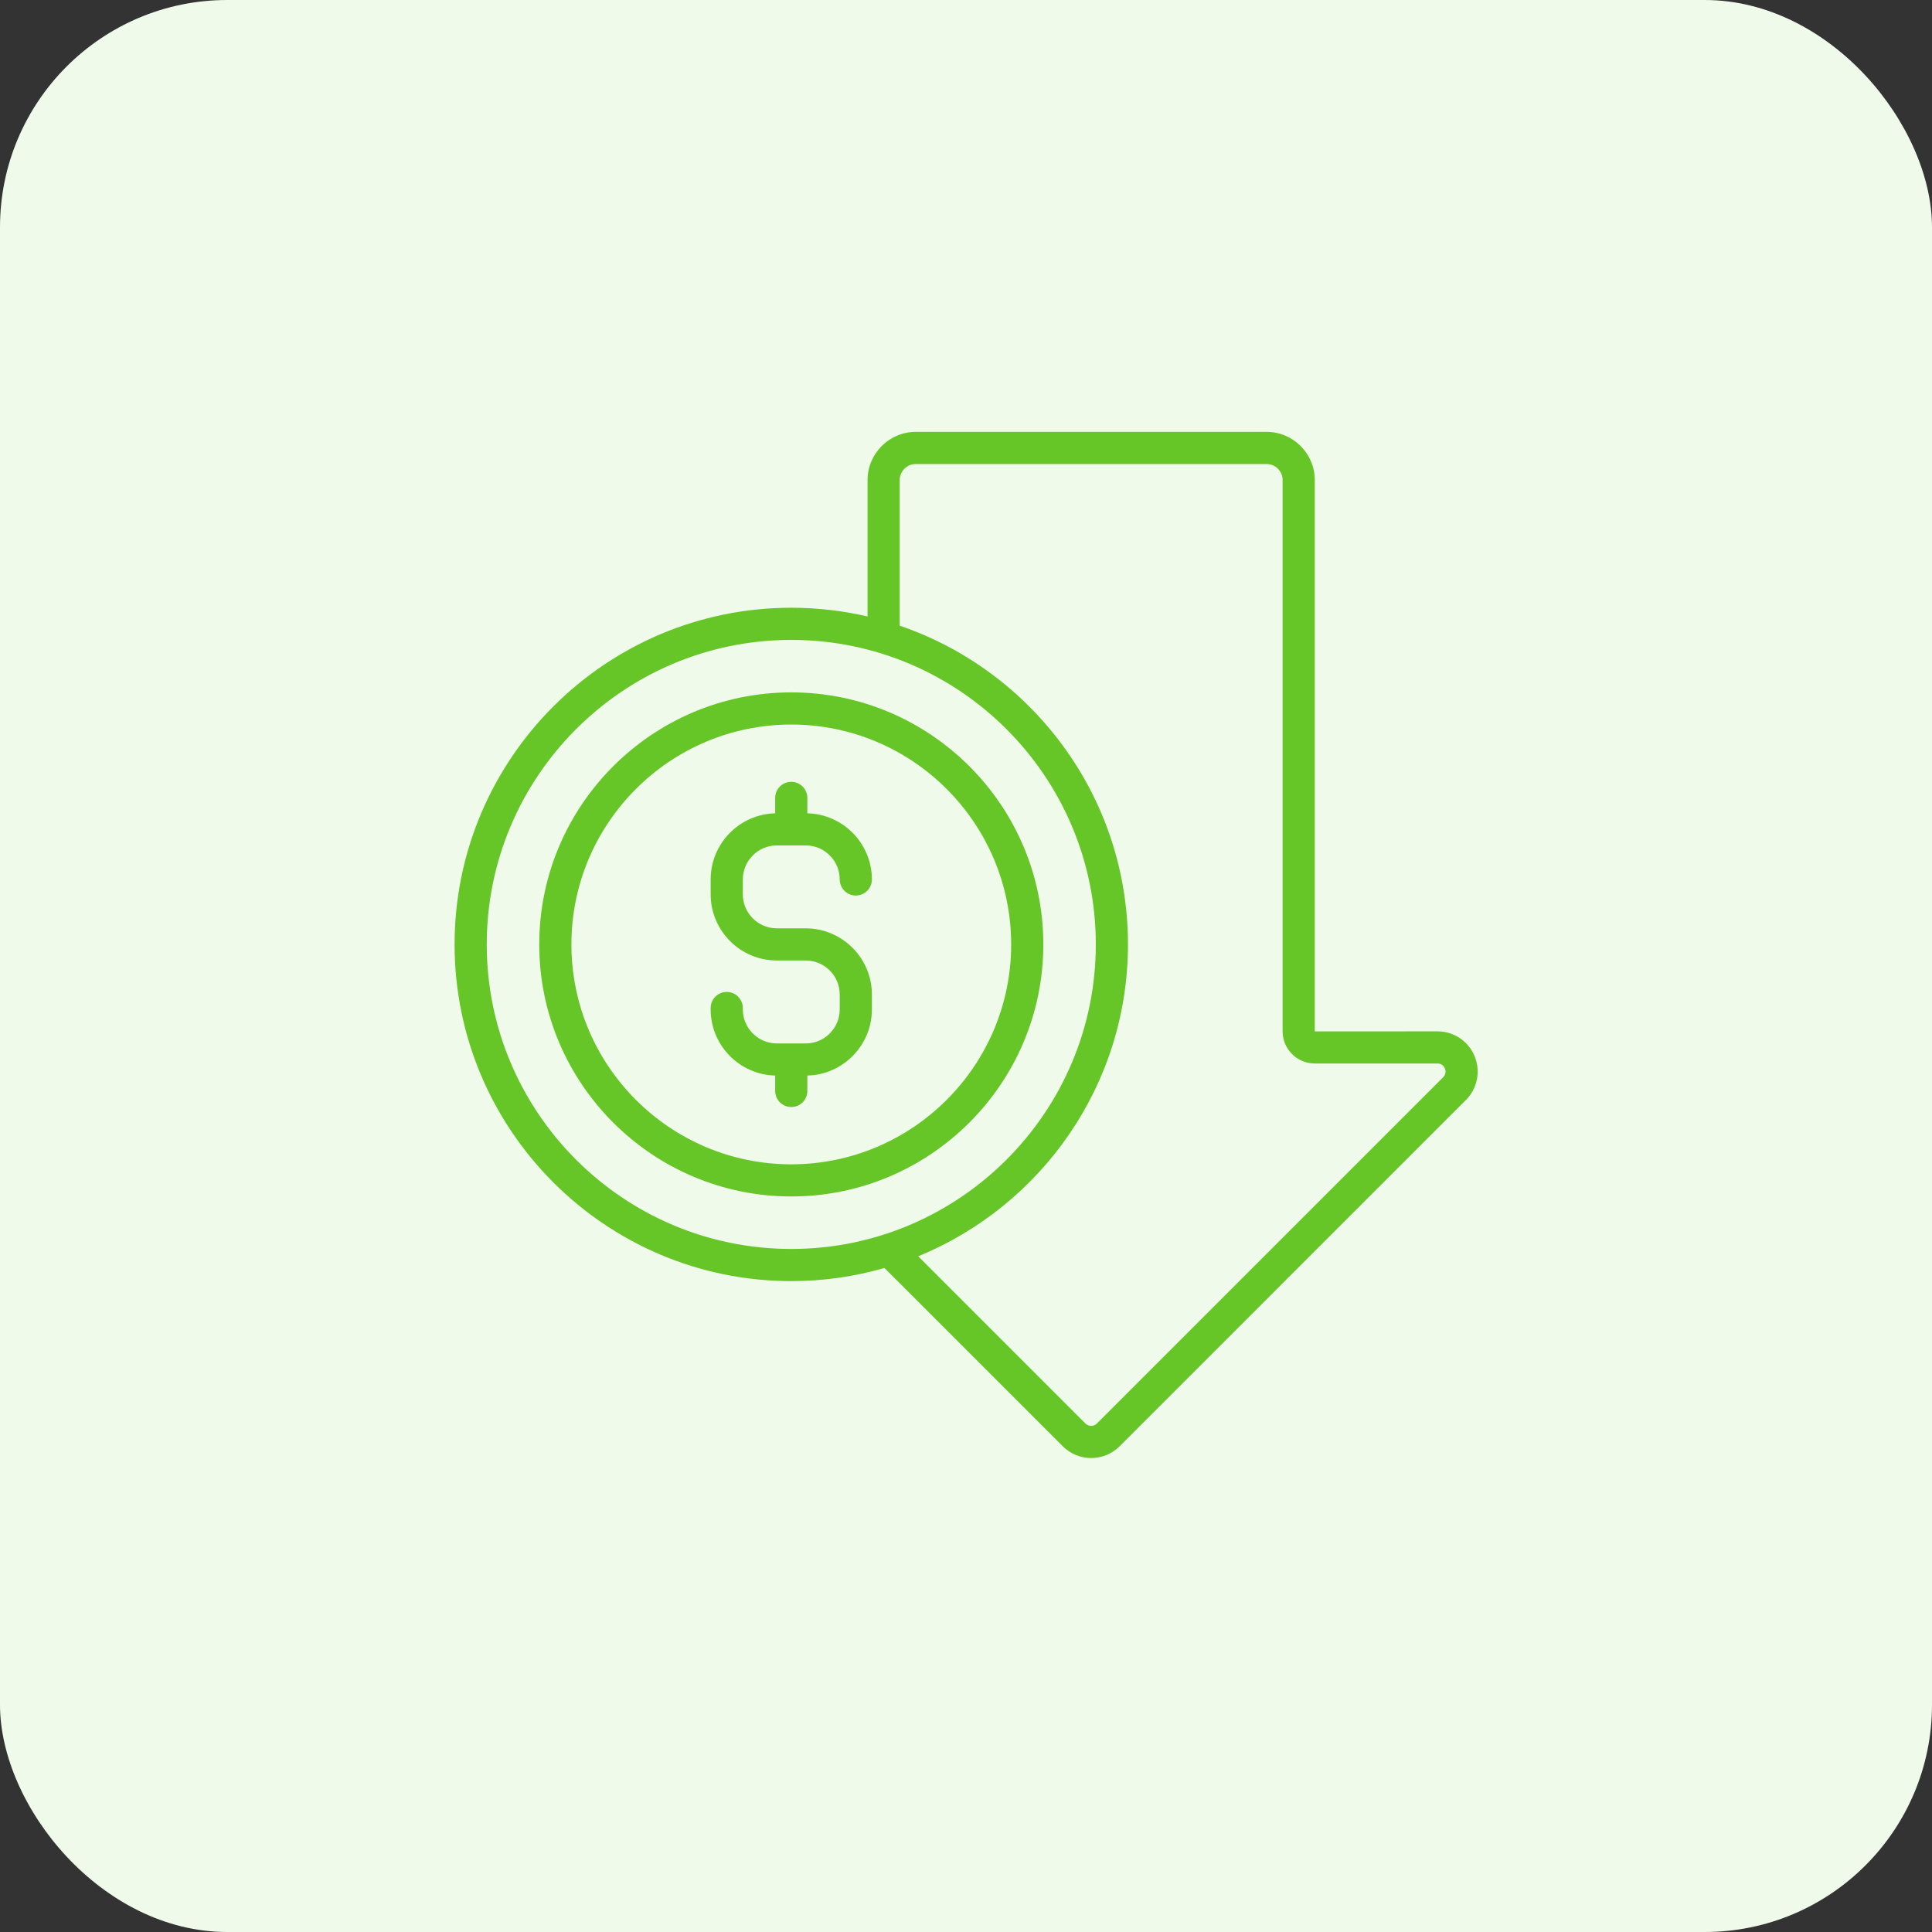
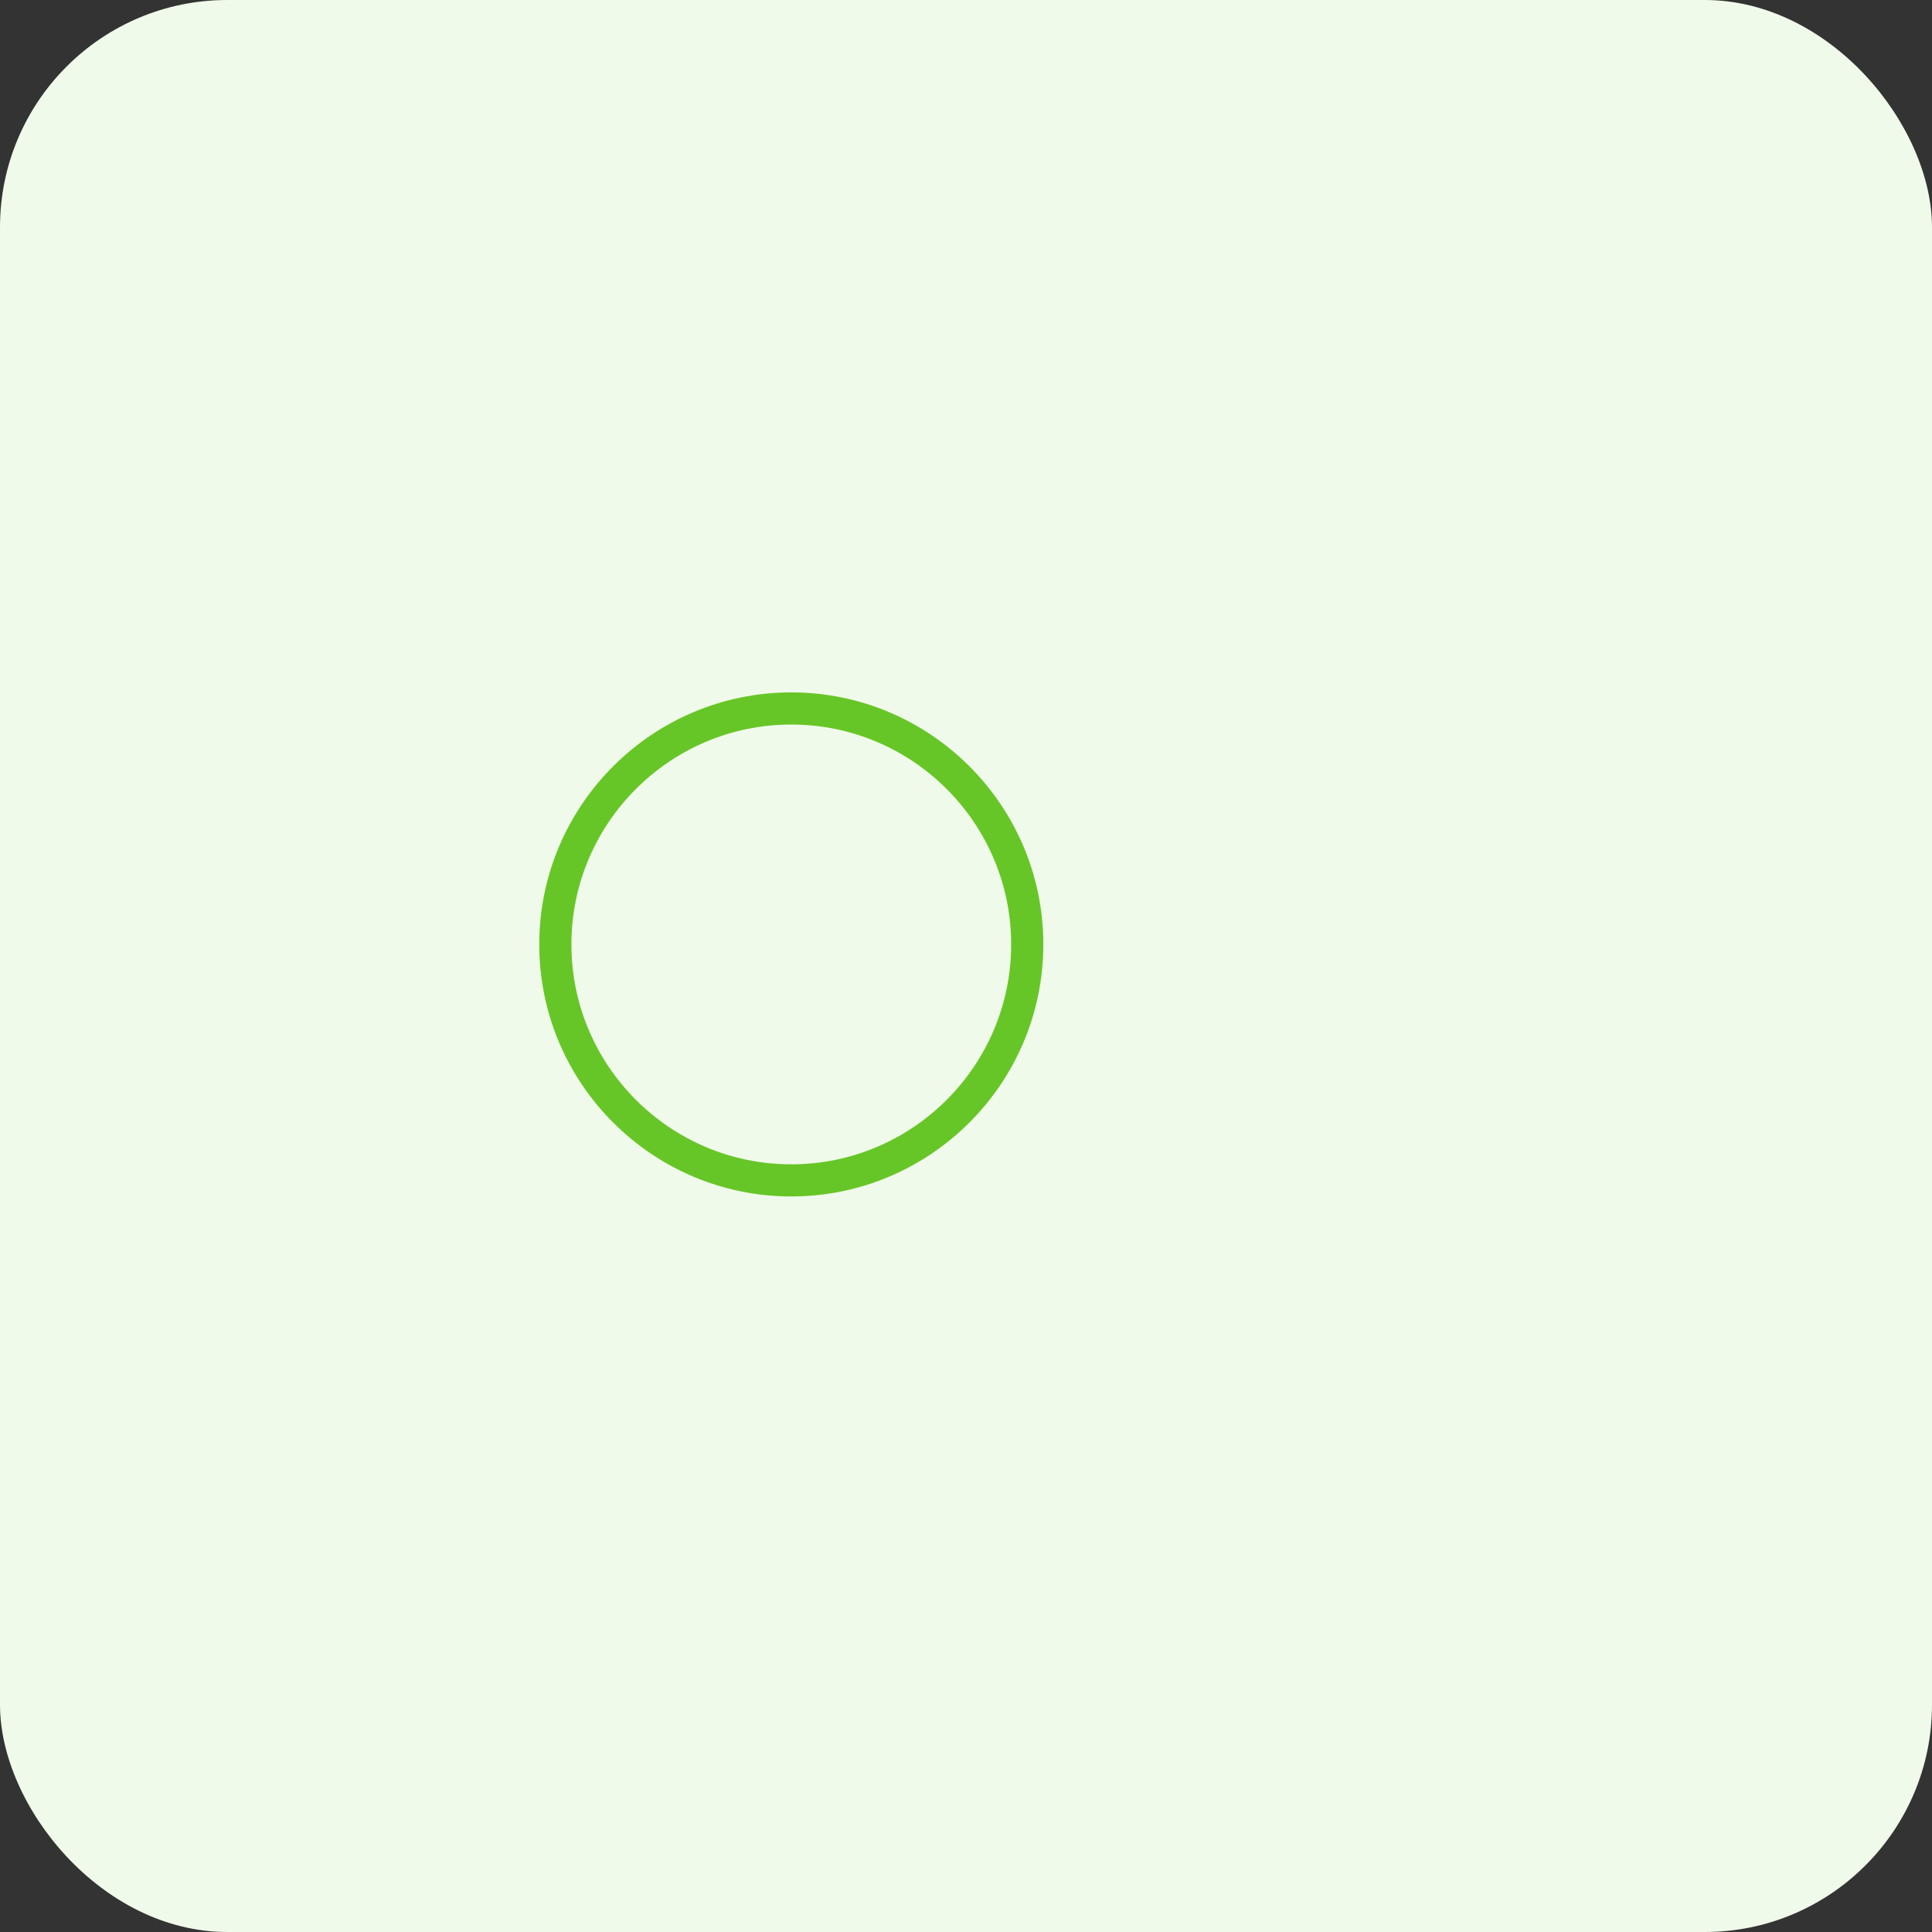
<svg xmlns="http://www.w3.org/2000/svg" width="85" height="85" viewBox="0 0 85 85" fill="none">
  <rect x="0" y="0" width="85" height="85" fill="#333333" stroke="none" />
  <rect width="85" height="85" rx="10" fill="#F0FAEA" />
-   <path d="M64.876 46.467C64.602 45.804 63.96 45.375 63.242 45.375L57.845 45.376C57.845 45.376 57.845 45.376 57.845 45.375V21.122C57.845 19.952 56.893 19 55.723 19H40.292C39.122 19 38.169 19.952 38.169 21.122V27.122C37.091 26.871 35.967 26.738 34.813 26.738C26.645 26.738 20 33.383 20 41.551C20 49.719 26.645 56.364 34.813 56.364C36.235 56.364 37.611 56.162 38.913 55.786L46.757 63.63C47.091 63.964 47.535 64.147 48.007 64.147C48.48 64.147 48.924 63.964 49.258 63.63L64.493 48.395C65.001 47.887 65.151 47.13 64.876 46.467ZM21.415 41.551C21.415 34.163 27.425 28.153 34.813 28.153C42.2 28.153 48.211 34.163 48.211 41.551C48.211 48.938 42.2 54.949 34.813 54.949C27.425 54.949 21.415 48.938 21.415 41.551ZM63.493 47.394L48.258 62.629C48.167 62.719 48.062 62.733 48.007 62.733C47.953 62.733 47.847 62.719 47.757 62.629L40.398 55.27C45.805 53.06 49.626 47.744 49.626 41.551C49.626 35.052 45.418 29.517 39.584 27.527V21.122C39.584 20.732 39.902 20.415 40.292 20.415H55.723C56.113 20.415 56.43 20.732 56.43 21.122V45.375C56.43 46.155 57.065 46.79 57.845 46.79H63.242C63.456 46.79 63.542 46.943 63.569 47.008C63.596 47.074 63.643 47.243 63.493 47.394Z" fill="#67C627" />
-   <path d="M34.179 37.195H35.447C36.273 37.195 36.945 37.867 36.945 38.693C36.945 39.084 37.262 39.4 37.652 39.4C38.043 39.4 38.36 39.084 38.36 38.693C38.36 37.111 37.093 35.821 35.52 35.782V35.104C35.52 34.713 35.203 34.397 34.813 34.397C34.422 34.397 34.105 34.713 34.105 35.104V35.782C32.533 35.821 31.266 37.111 31.266 38.693V39.345C31.266 40.952 32.572 42.258 34.179 42.258H35.447C36.273 42.258 36.945 42.93 36.945 43.756V44.409C36.945 45.235 36.273 45.907 35.447 45.907H34.179C33.353 45.907 32.681 45.235 32.681 44.409V44.348C32.681 43.957 32.364 43.641 31.973 43.641C31.582 43.641 31.266 43.957 31.266 44.348V44.409C31.266 45.991 32.533 47.281 34.105 47.32V47.998C34.105 48.389 34.422 48.705 34.813 48.705C35.203 48.705 35.52 48.389 35.52 47.998V47.32C37.093 47.281 38.36 45.991 38.36 44.409V43.756C38.36 42.15 37.053 40.843 35.447 40.843H34.179C33.353 40.843 32.681 40.172 32.681 39.345V38.693C32.681 37.867 33.353 37.195 34.179 37.195Z" fill="#67C627" />
  <path d="M34.813 30.462C28.699 30.462 23.725 35.437 23.725 41.551C23.725 47.665 28.699 52.639 34.813 52.639C40.928 52.639 45.902 47.665 45.902 41.551C45.902 35.437 40.928 30.462 34.813 30.462ZM34.813 51.225C29.479 51.225 25.14 46.885 25.14 41.551C25.14 36.217 29.479 31.877 34.813 31.877C40.147 31.877 44.487 36.217 44.487 41.551C44.487 46.885 40.147 51.225 34.813 51.225Z" fill="#67C627" />
</svg>